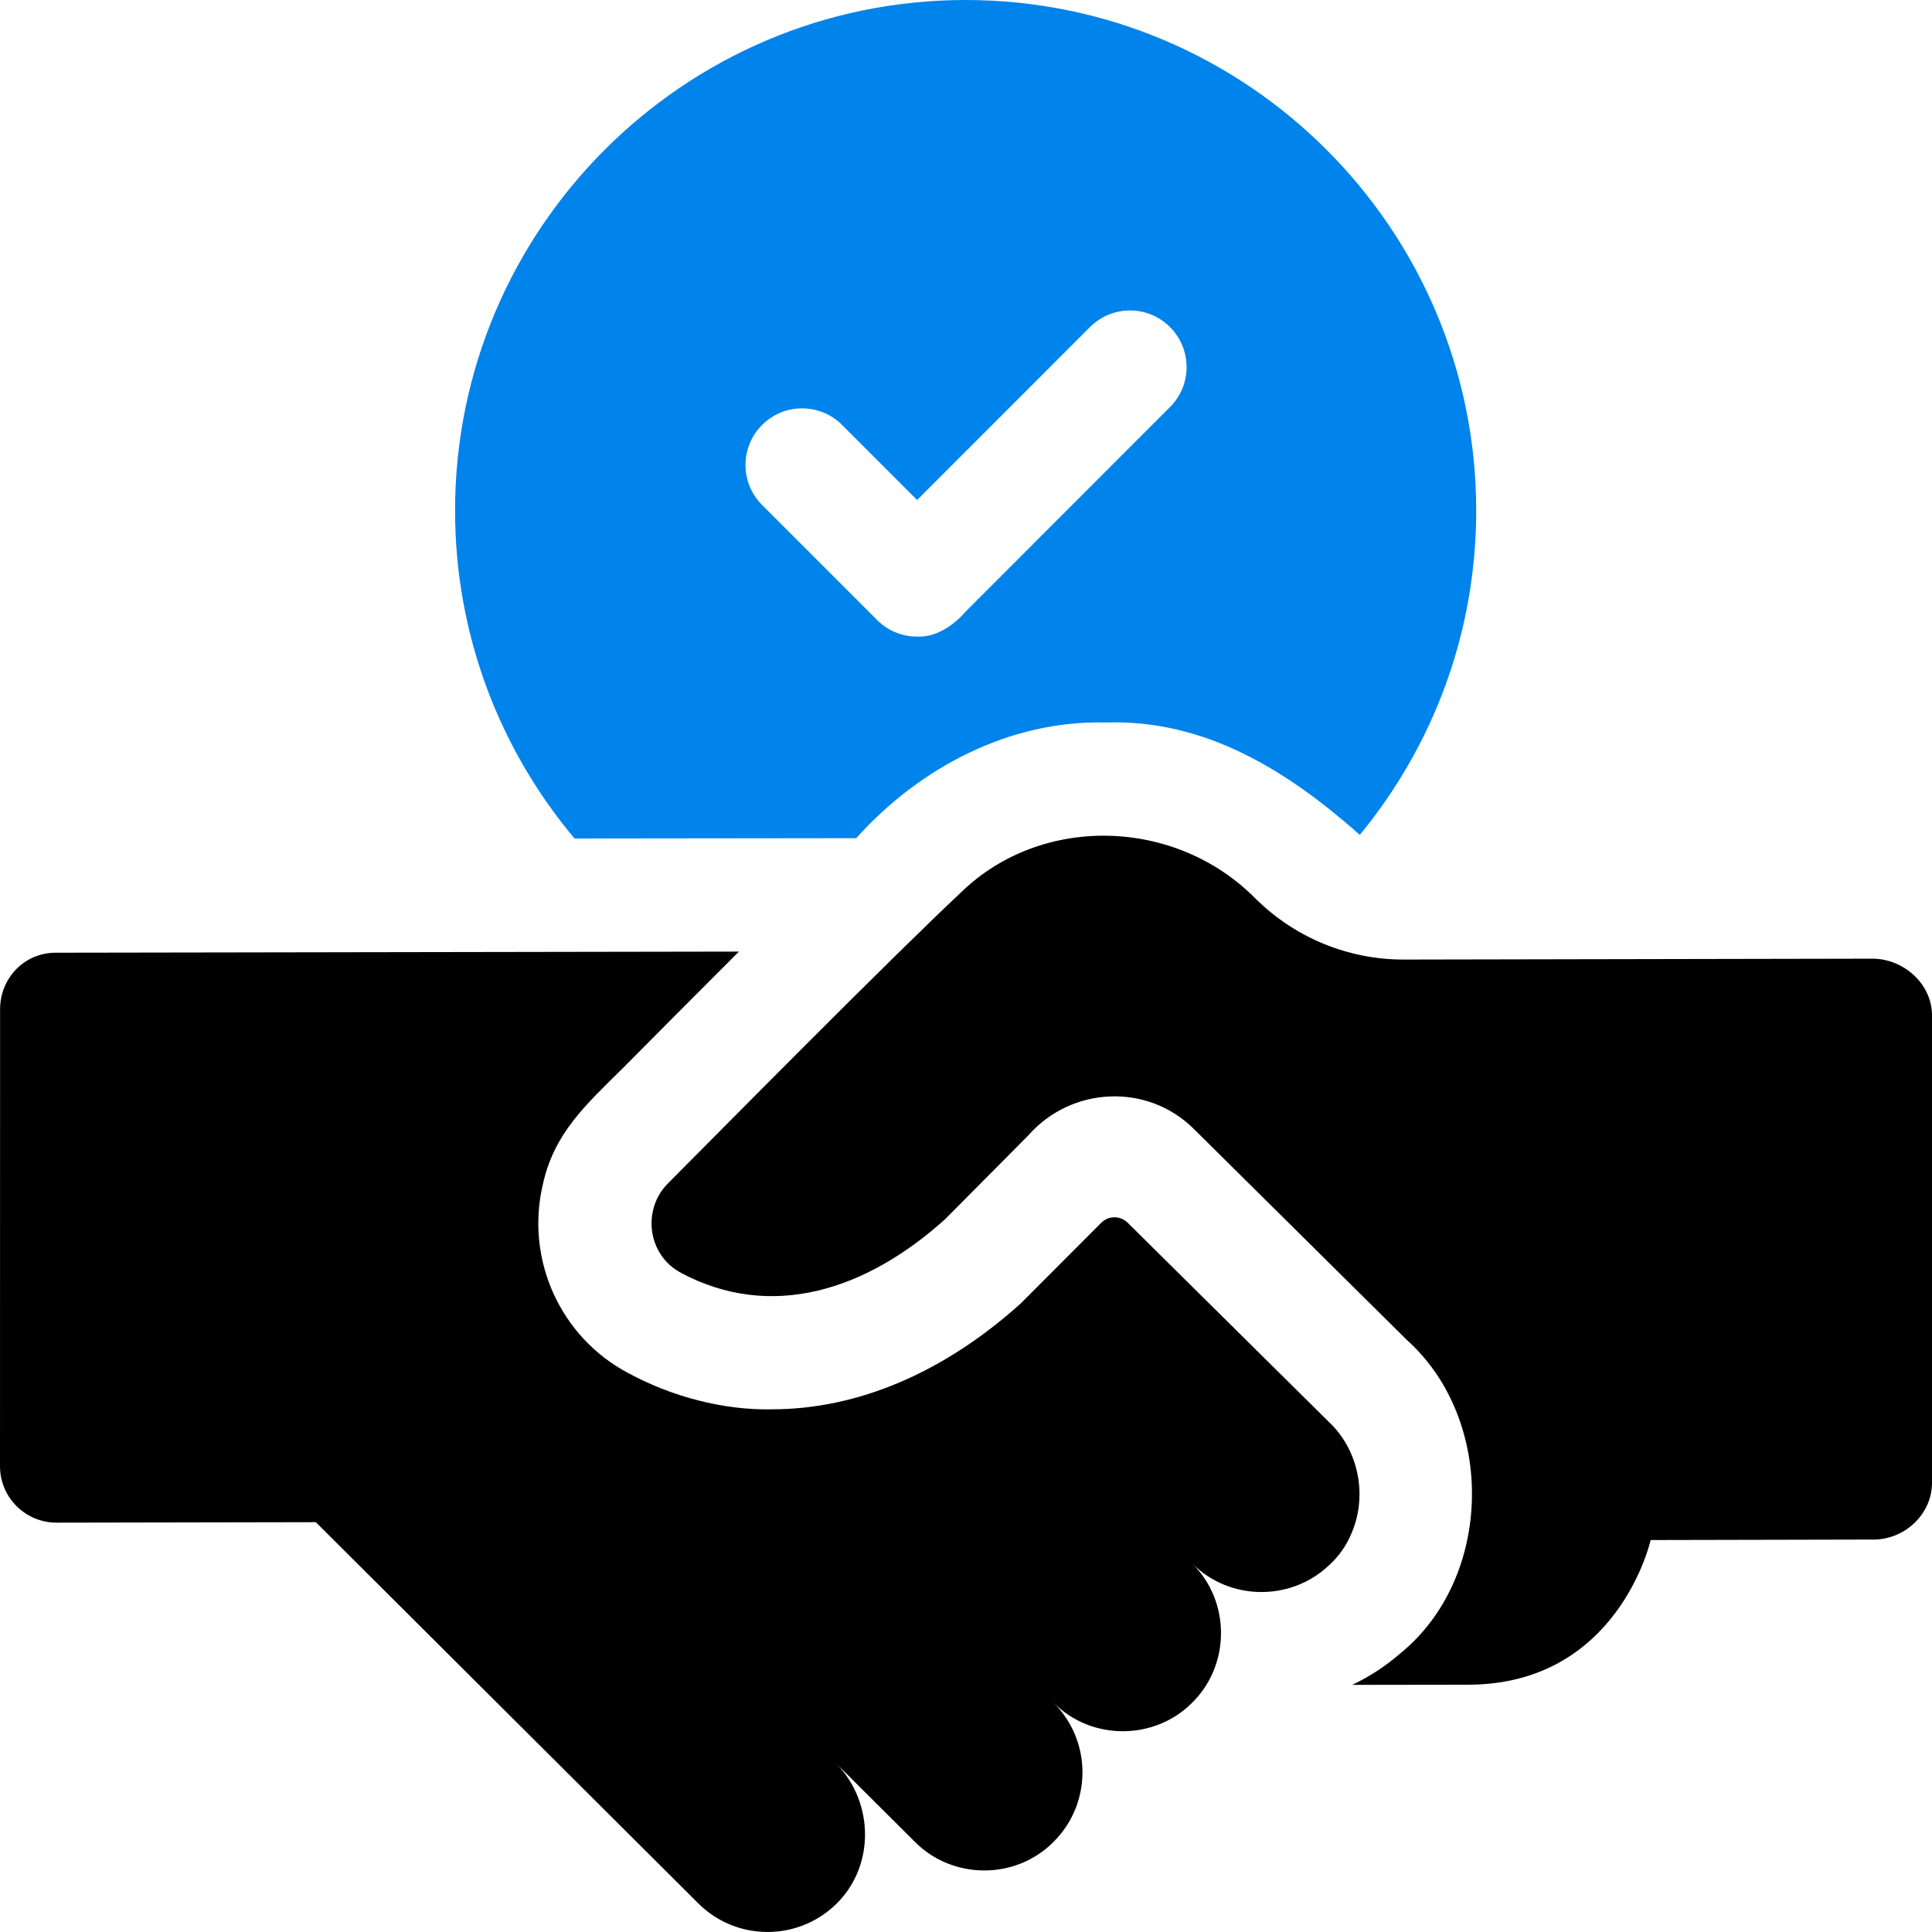
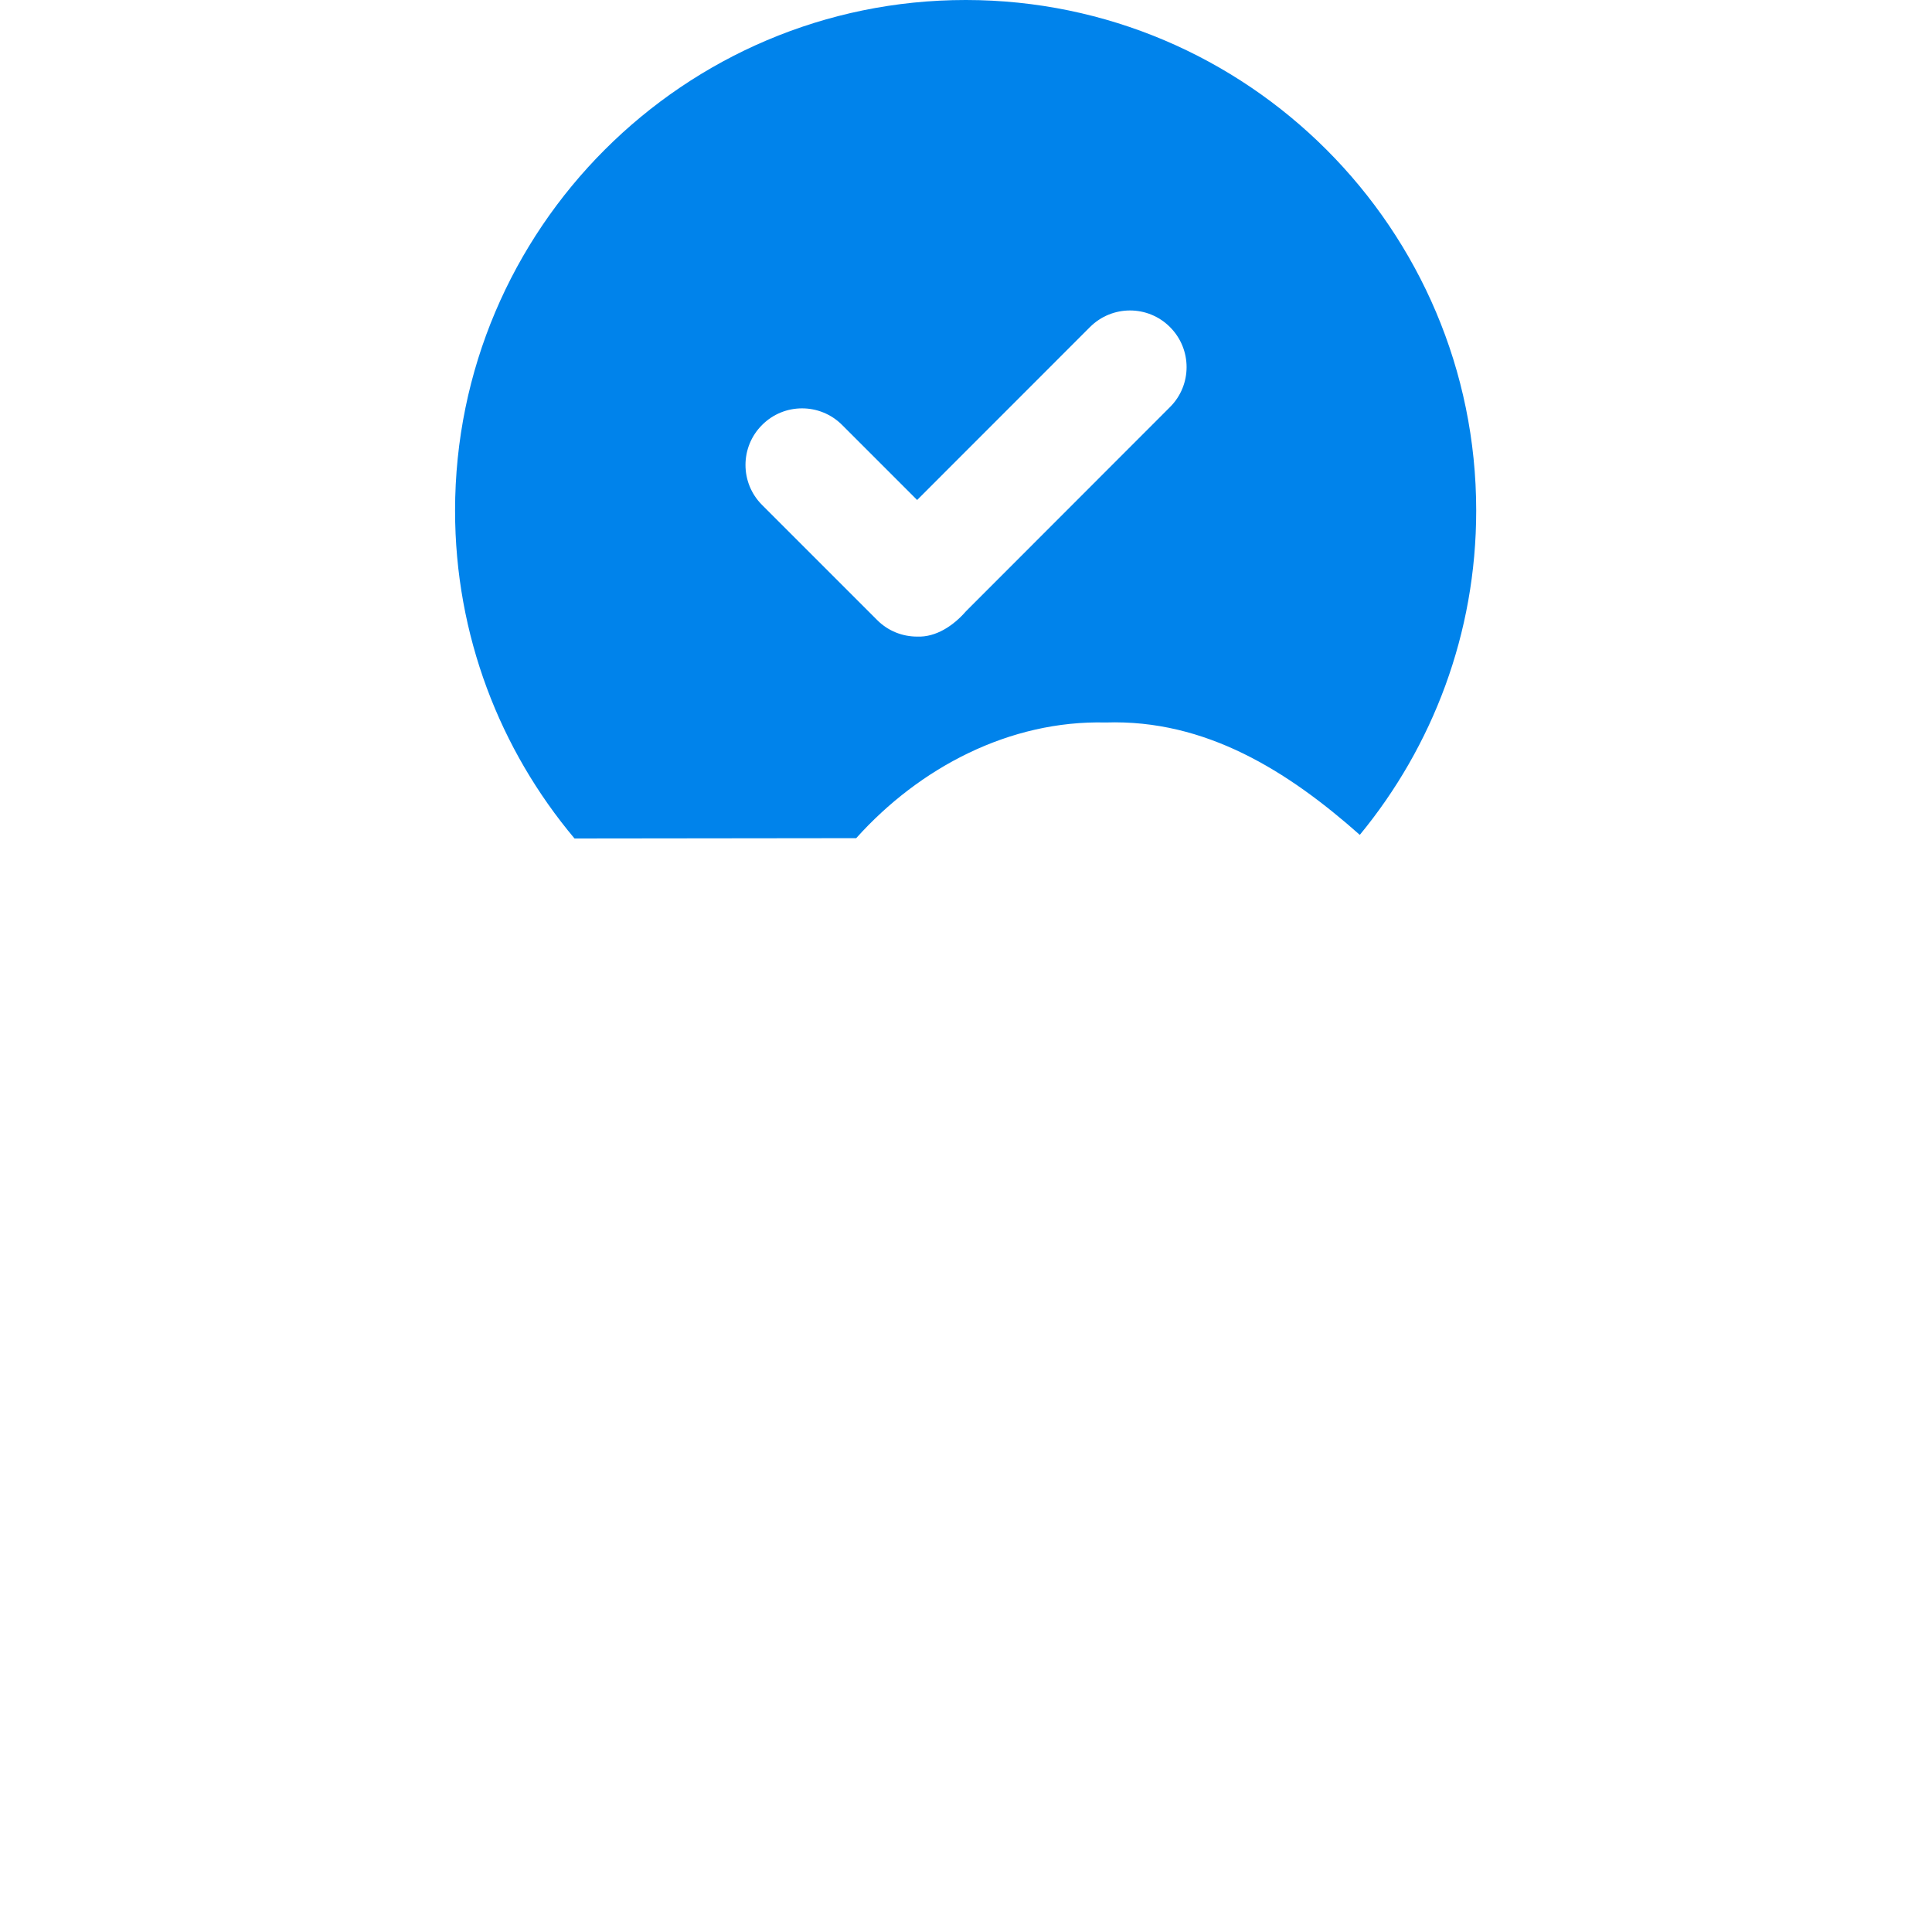
<svg xmlns="http://www.w3.org/2000/svg" width="24" height="24" viewBox="0 0 24 24" fill="none">
  <path d="M10.636 10.412C11.422 9.536 12.54 8.946 13.735 8.975C14.977 8.934 15.999 9.579 16.892 10.371C17.795 9.274 18.338 7.871 18.338 6.343C18.338 2.847 15.496 0.003 12.001 0H11.995C8.498 0 5.653 2.845 5.653 6.343C5.653 7.892 6.211 9.314 7.137 10.416L10.636 10.412ZM9.467 5.279C9.741 5.004 10.186 5.004 10.461 5.279L11.393 6.211L13.54 4.063C13.815 3.788 14.26 3.788 14.534 4.063C14.809 4.338 14.809 4.783 14.534 5.057L12.001 7.592C11.846 7.771 11.628 7.918 11.393 7.908C11.213 7.908 11.033 7.84 10.896 7.702L9.467 6.273C9.192 5.999 9.192 5.553 9.467 5.279Z" fill="#0083EB" />
-   <path d="M16.507 17.663C16.507 17.663 14.008 15.189 14.008 15.189C13.917 15.099 13.77 15.099 13.68 15.19C13.36 15.51 12.683 16.189 12.681 16.191C11.725 17.052 10.655 17.507 9.587 17.507C8.993 17.52 8.345 17.351 7.801 17.055C6.961 16.609 6.526 15.649 6.742 14.719C6.881 14.08 7.269 13.732 7.742 13.264C8.142 12.861 8.659 12.341 9.179 11.821L0.691 11.835C0.302 11.835 0.001 12.15 0.001 12.539L0 18.214C0 18.602 0.316 18.916 0.704 18.915L3.923 18.909L8.674 23.644C9.145 24.114 9.905 24.118 10.382 23.658C10.868 23.189 10.861 22.401 10.396 21.915L11.366 22.881C11.829 23.348 12.613 23.361 13.091 22.877C13.567 22.4 13.565 21.627 13.088 21.152C13.566 21.632 14.353 21.617 14.813 21.148C15.281 20.685 15.292 19.899 14.81 19.422C15.273 19.887 16.024 19.889 16.49 19.462C16.629 19.342 16.731 19.194 16.797 19.028C16.987 18.566 16.875 18.008 16.507 17.663Z" fill="black" />
-   <path d="M23.26 11.909L17.441 11.92C16.748 11.922 16.084 11.648 15.593 11.159C14.598 10.156 12.94 10.117 11.945 11.079C11.029 11.938 8.935 14.06 8.299 14.699C8.202 14.796 8.14 14.913 8.112 15.036C8.043 15.331 8.168 15.658 8.461 15.813C9.582 16.409 10.759 16.029 11.74 15.146L12.777 14.101C13.312 13.495 14.255 13.451 14.831 14.025L17.476 16.645C18.584 17.639 18.552 19.599 17.394 20.54C17.212 20.698 17.012 20.828 16.798 20.93L18.241 20.928C20.106 20.924 20.505 19.131 20.505 19.131L23.274 19.125C23.662 19.125 24 18.809 24 18.421V12.611C23.999 12.223 23.648 11.909 23.26 11.909Z" fill="black" />
</svg>